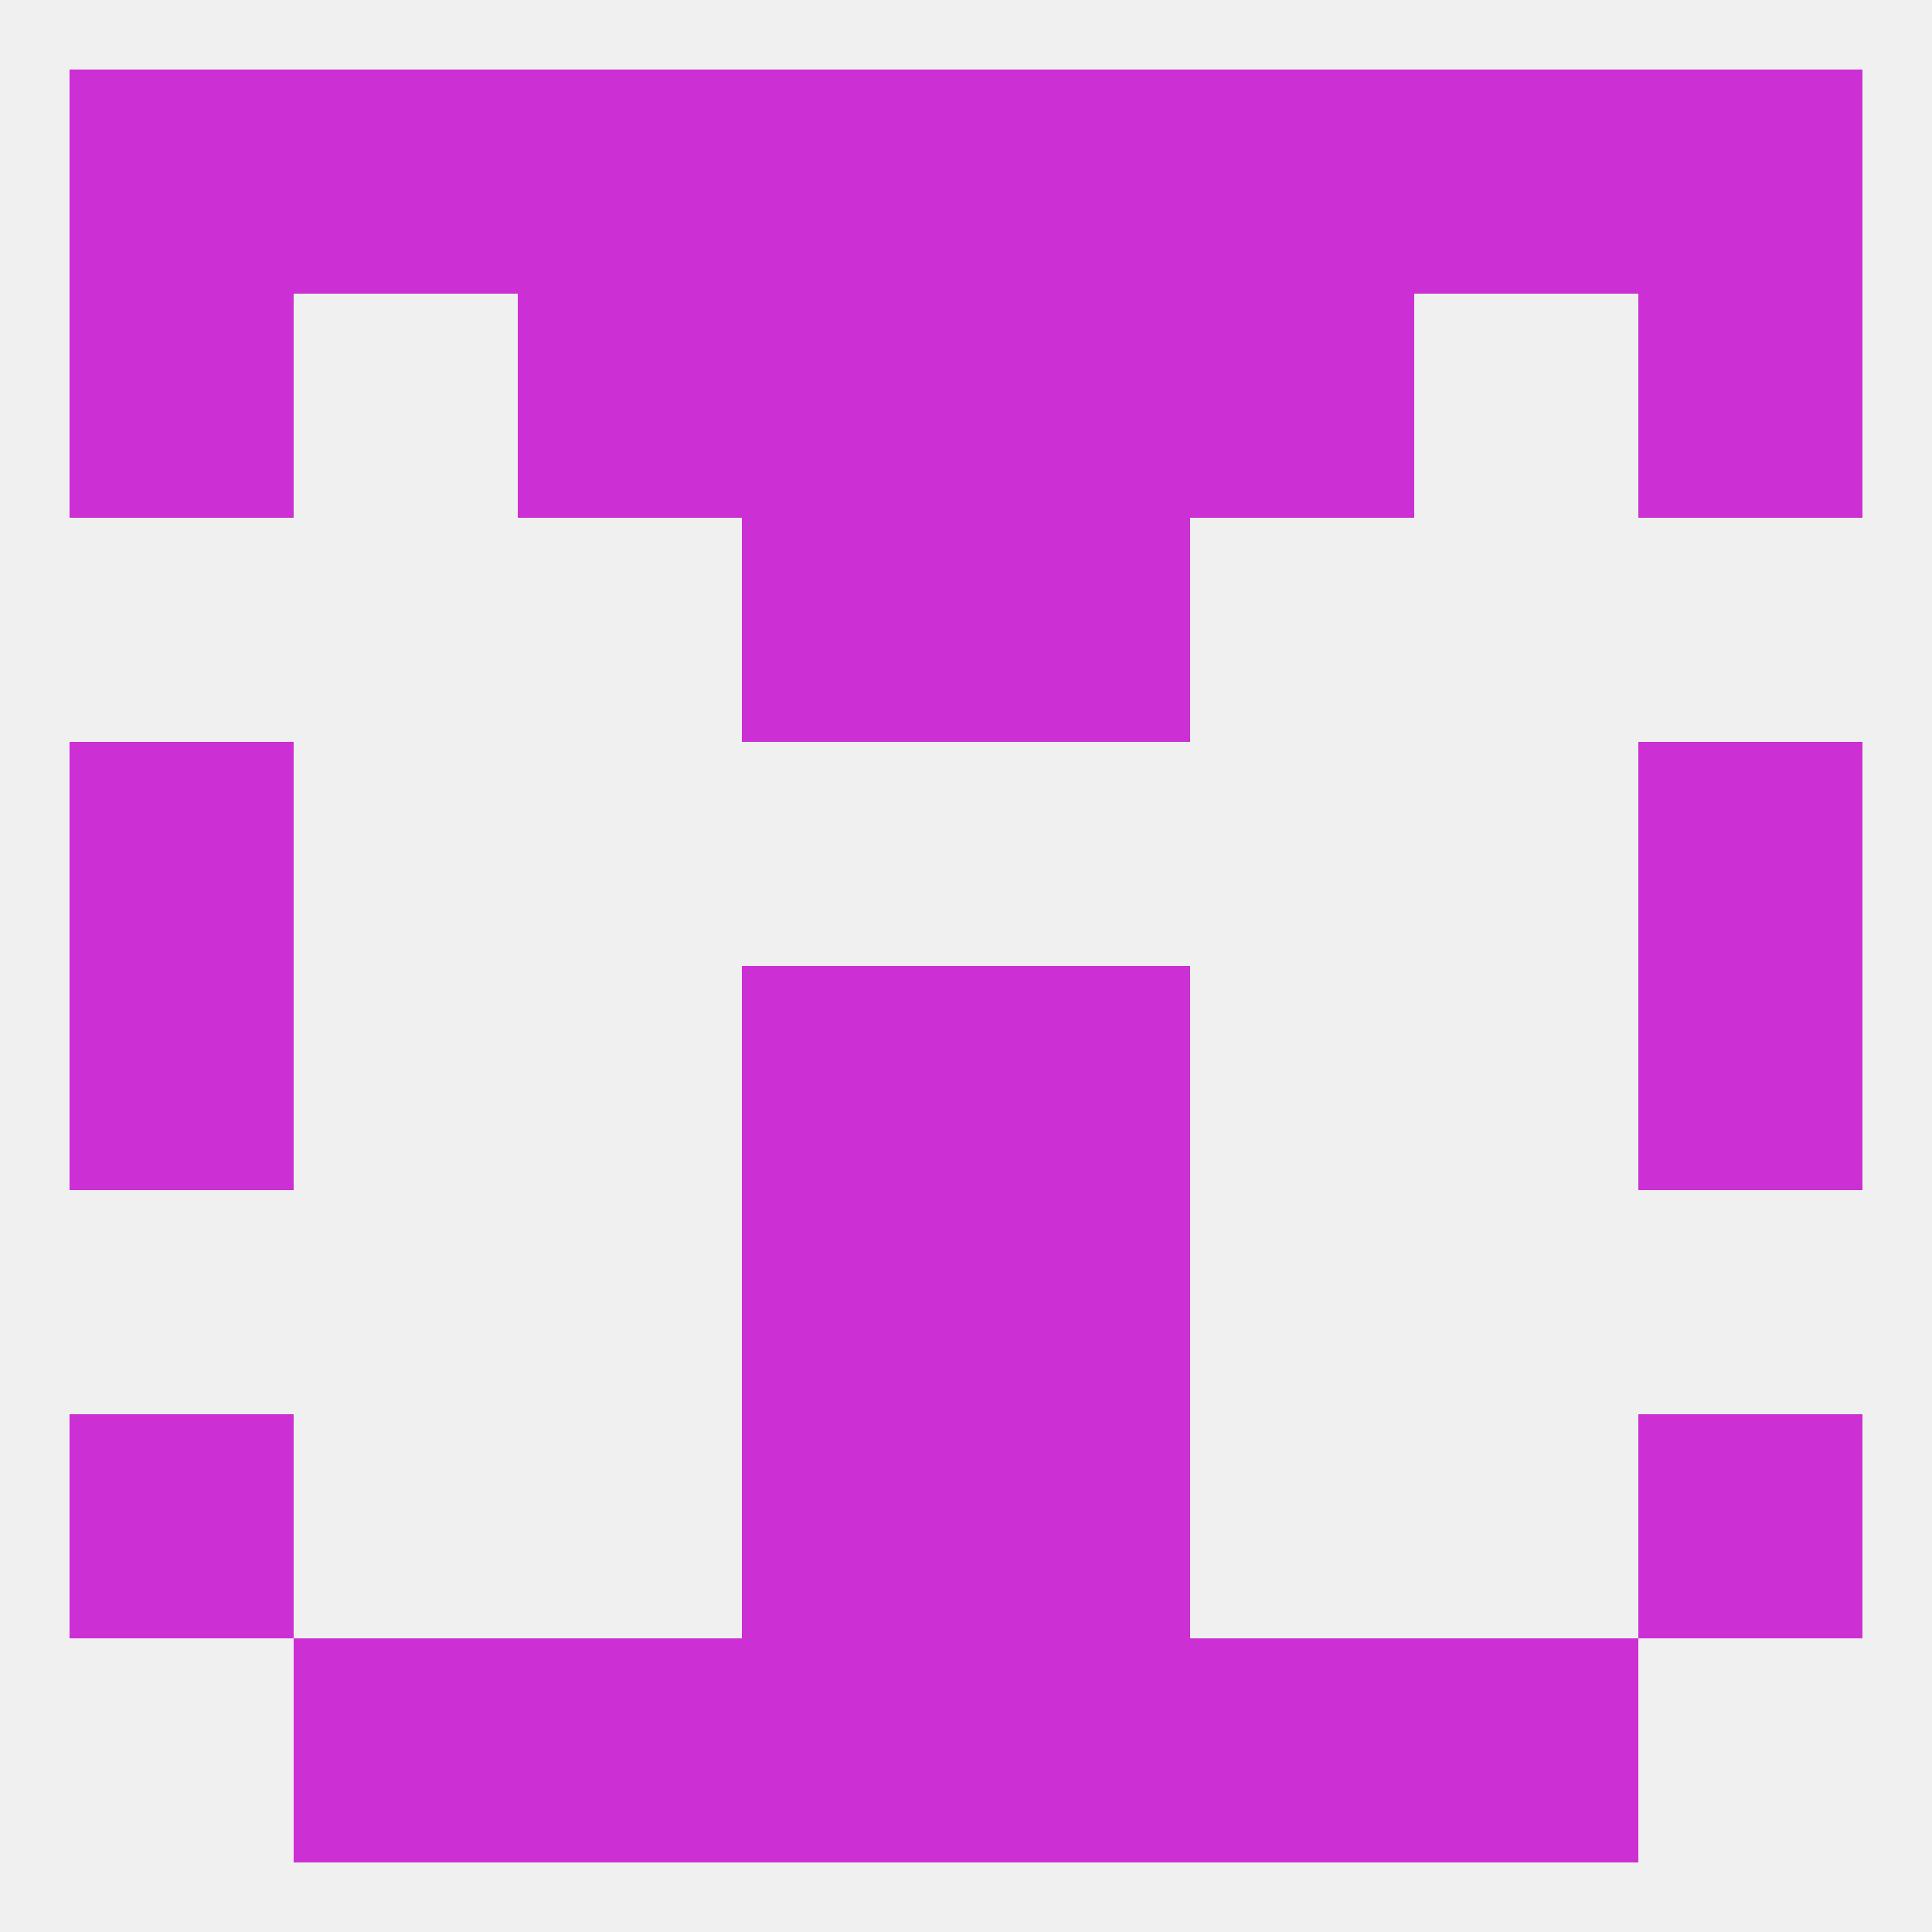
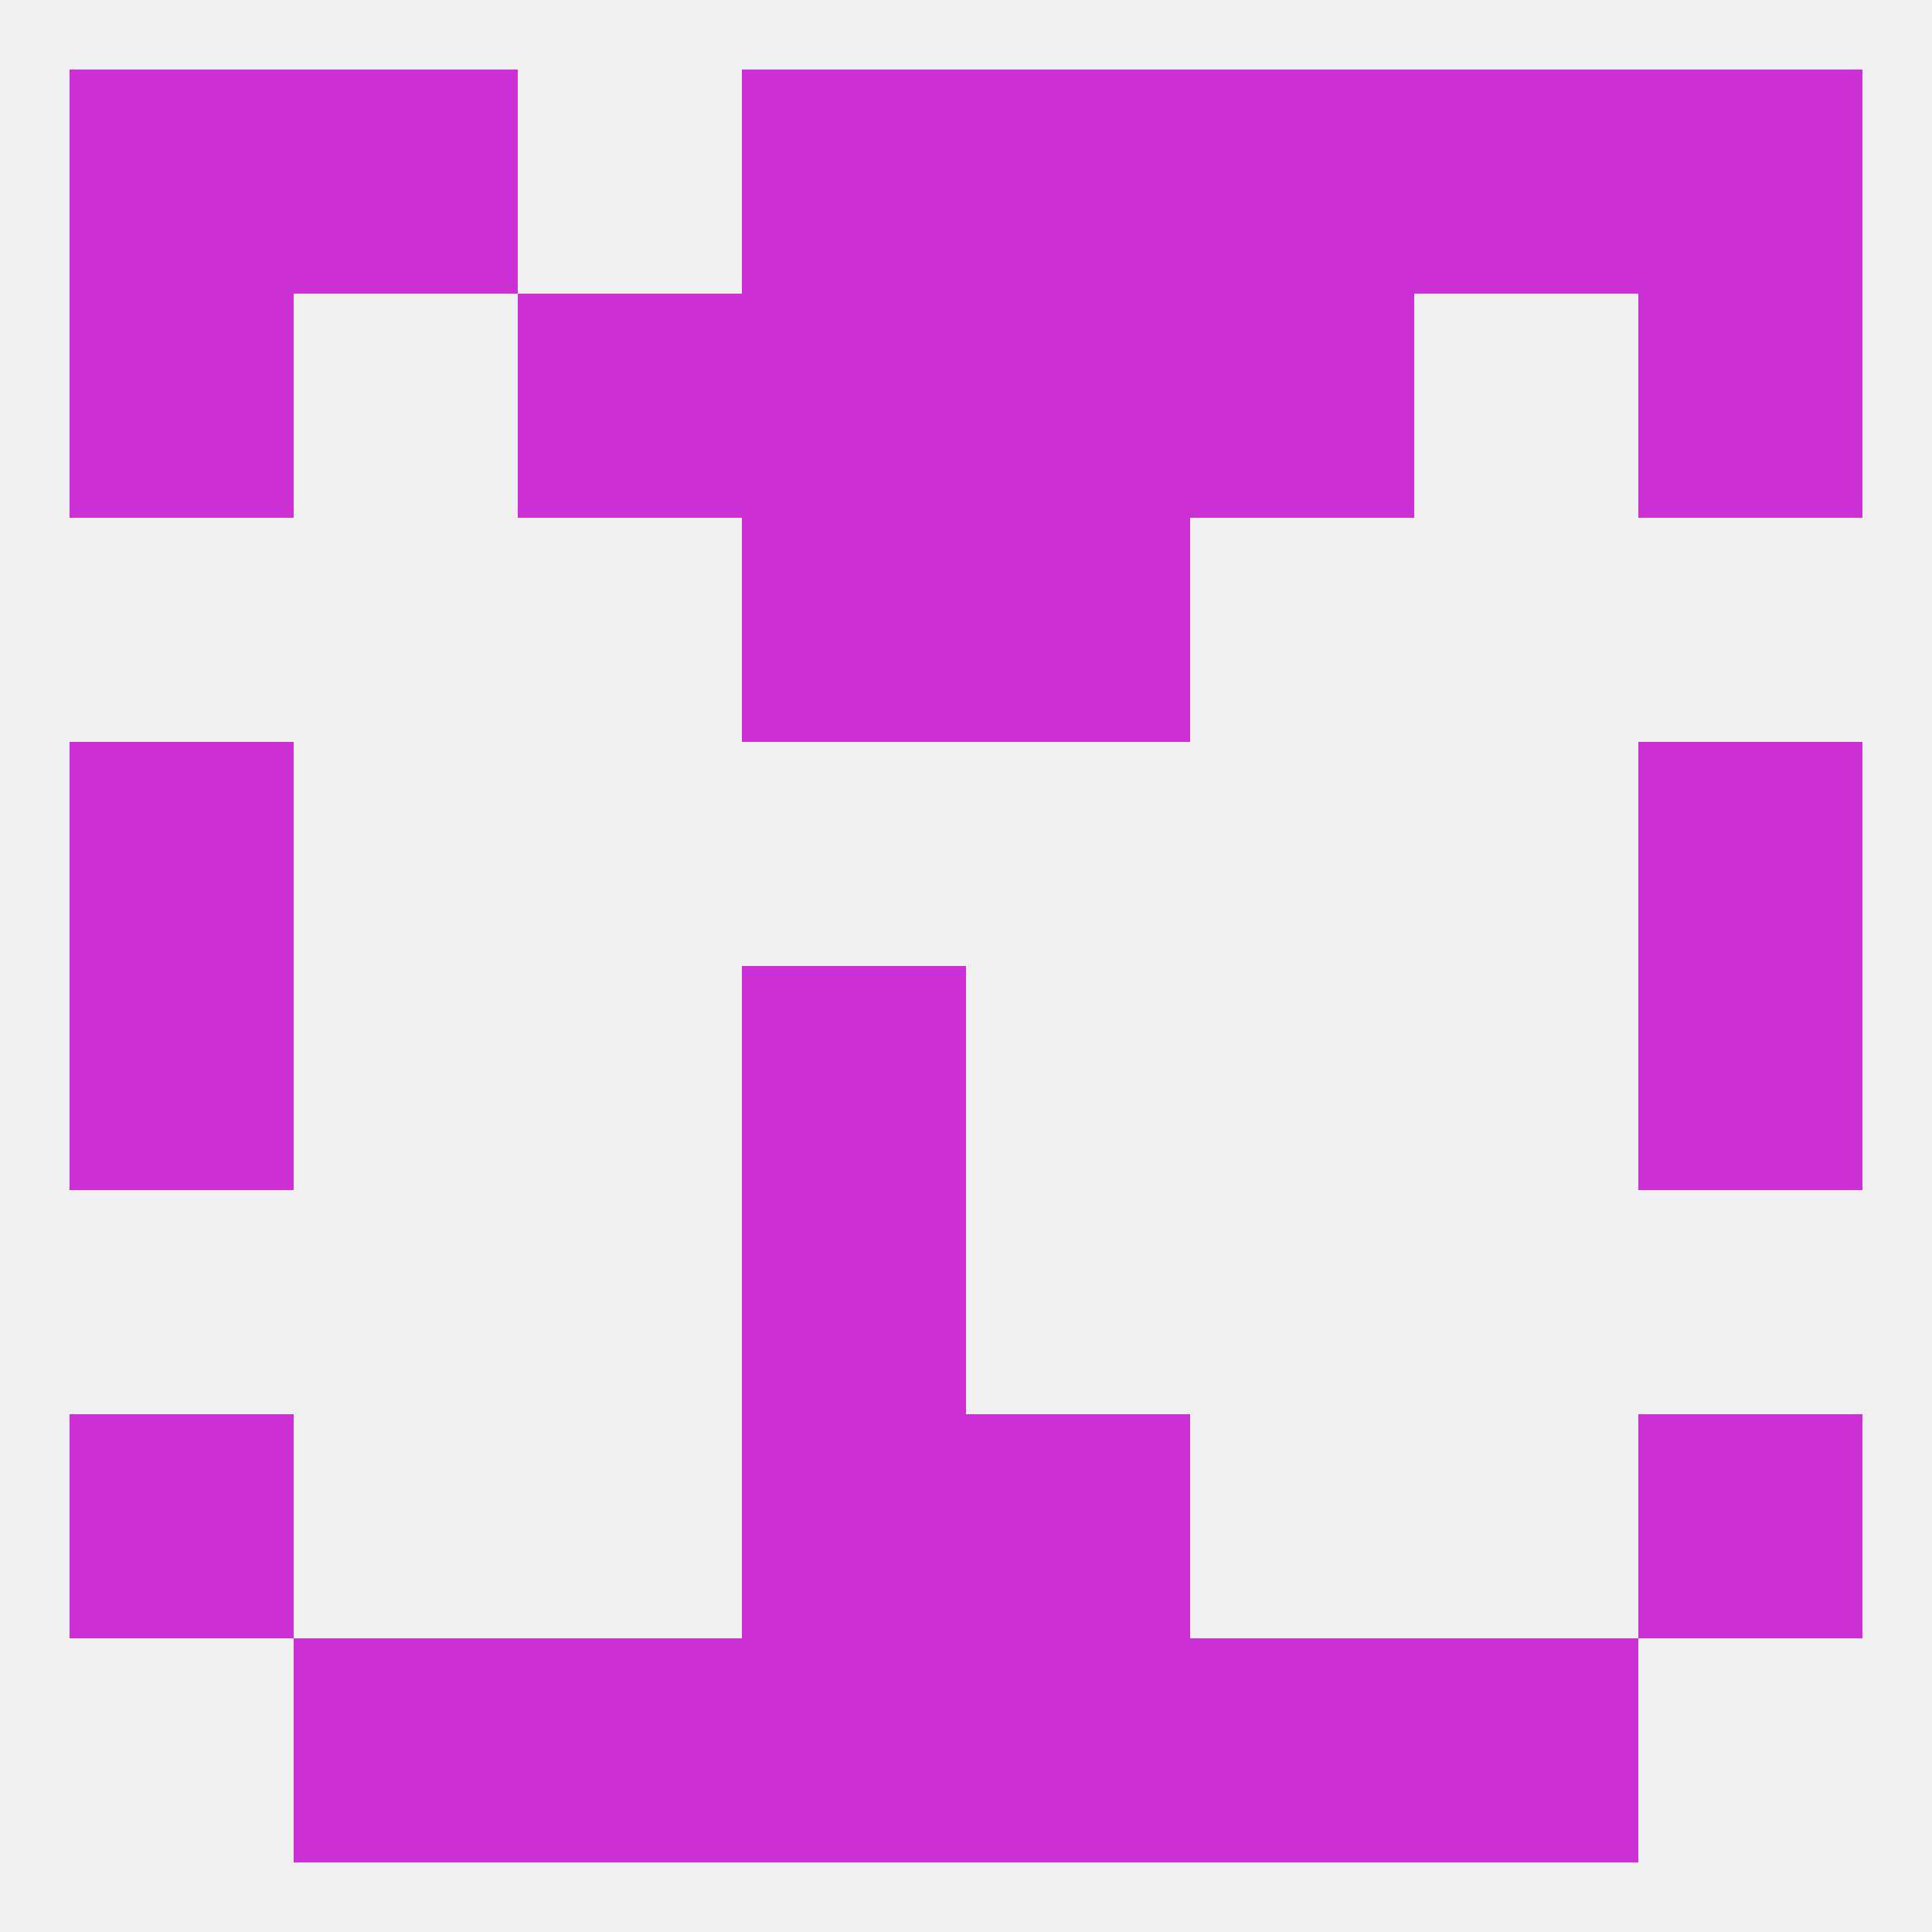
<svg xmlns="http://www.w3.org/2000/svg" version="1.1" baseprofile="full" width="250" height="250" viewBox="0 0 250 250">
  <rect width="100%" height="100%" fill="rgba(240,240,240,255)" />
  <rect x="9" y="96" width="29" height="29" fill="rgba(204,47,212,255)" />
  <rect x="212" y="96" width="29" height="29" fill="rgba(204,47,212,255)" />
  <rect x="96" y="154" width="29" height="29" fill="rgba(204,47,212,255)" />
-   <rect x="125" y="154" width="29" height="29" fill="rgba(204,47,212,255)" />
  <rect x="9" y="183" width="29" height="29" fill="rgba(204,47,212,255)" />
  <rect x="212" y="183" width="29" height="29" fill="rgba(204,47,212,255)" />
  <rect x="96" y="183" width="29" height="29" fill="rgba(204,47,212,255)" />
  <rect x="125" y="183" width="29" height="29" fill="rgba(204,47,212,255)" />
  <rect x="67" y="212" width="29" height="29" fill="rgba(204,47,212,255)" />
  <rect x="154" y="212" width="29" height="29" fill="rgba(204,47,212,255)" />
  <rect x="38" y="212" width="29" height="29" fill="rgba(204,47,212,255)" />
  <rect x="183" y="212" width="29" height="29" fill="rgba(204,47,212,255)" />
  <rect x="96" y="212" width="29" height="29" fill="rgba(204,47,212,255)" />
  <rect x="125" y="212" width="29" height="29" fill="rgba(204,47,212,255)" />
  <rect x="38" y="9" width="29" height="29" fill="rgba(204,47,212,255)" />
  <rect x="183" y="9" width="29" height="29" fill="rgba(204,47,212,255)" />
-   <rect x="67" y="9" width="29" height="29" fill="rgba(204,47,212,255)" />
  <rect x="154" y="9" width="29" height="29" fill="rgba(204,47,212,255)" />
  <rect x="9" y="9" width="29" height="29" fill="rgba(204,47,212,255)" />
  <rect x="212" y="9" width="29" height="29" fill="rgba(204,47,212,255)" />
  <rect x="96" y="9" width="29" height="29" fill="rgba(204,47,212,255)" />
  <rect x="125" y="9" width="29" height="29" fill="rgba(204,47,212,255)" />
  <rect x="9" y="38" width="29" height="29" fill="rgba(204,47,212,255)" />
  <rect x="212" y="38" width="29" height="29" fill="rgba(204,47,212,255)" />
  <rect x="67" y="38" width="29" height="29" fill="rgba(204,47,212,255)" />
  <rect x="154" y="38" width="29" height="29" fill="rgba(204,47,212,255)" />
  <rect x="96" y="38" width="29" height="29" fill="rgba(204,47,212,255)" />
  <rect x="125" y="38" width="29" height="29" fill="rgba(204,47,212,255)" />
  <rect x="125" y="67" width="29" height="29" fill="rgba(204,47,212,255)" />
  <rect x="96" y="67" width="29" height="29" fill="rgba(204,47,212,255)" />
-   <rect x="125" y="125" width="29" height="29" fill="rgba(204,47,212,255)" />
  <rect x="9" y="125" width="29" height="29" fill="rgba(204,47,212,255)" />
  <rect x="212" y="125" width="29" height="29" fill="rgba(204,47,212,255)" />
  <rect x="96" y="125" width="29" height="29" fill="rgba(204,47,212,255)" />
</svg>